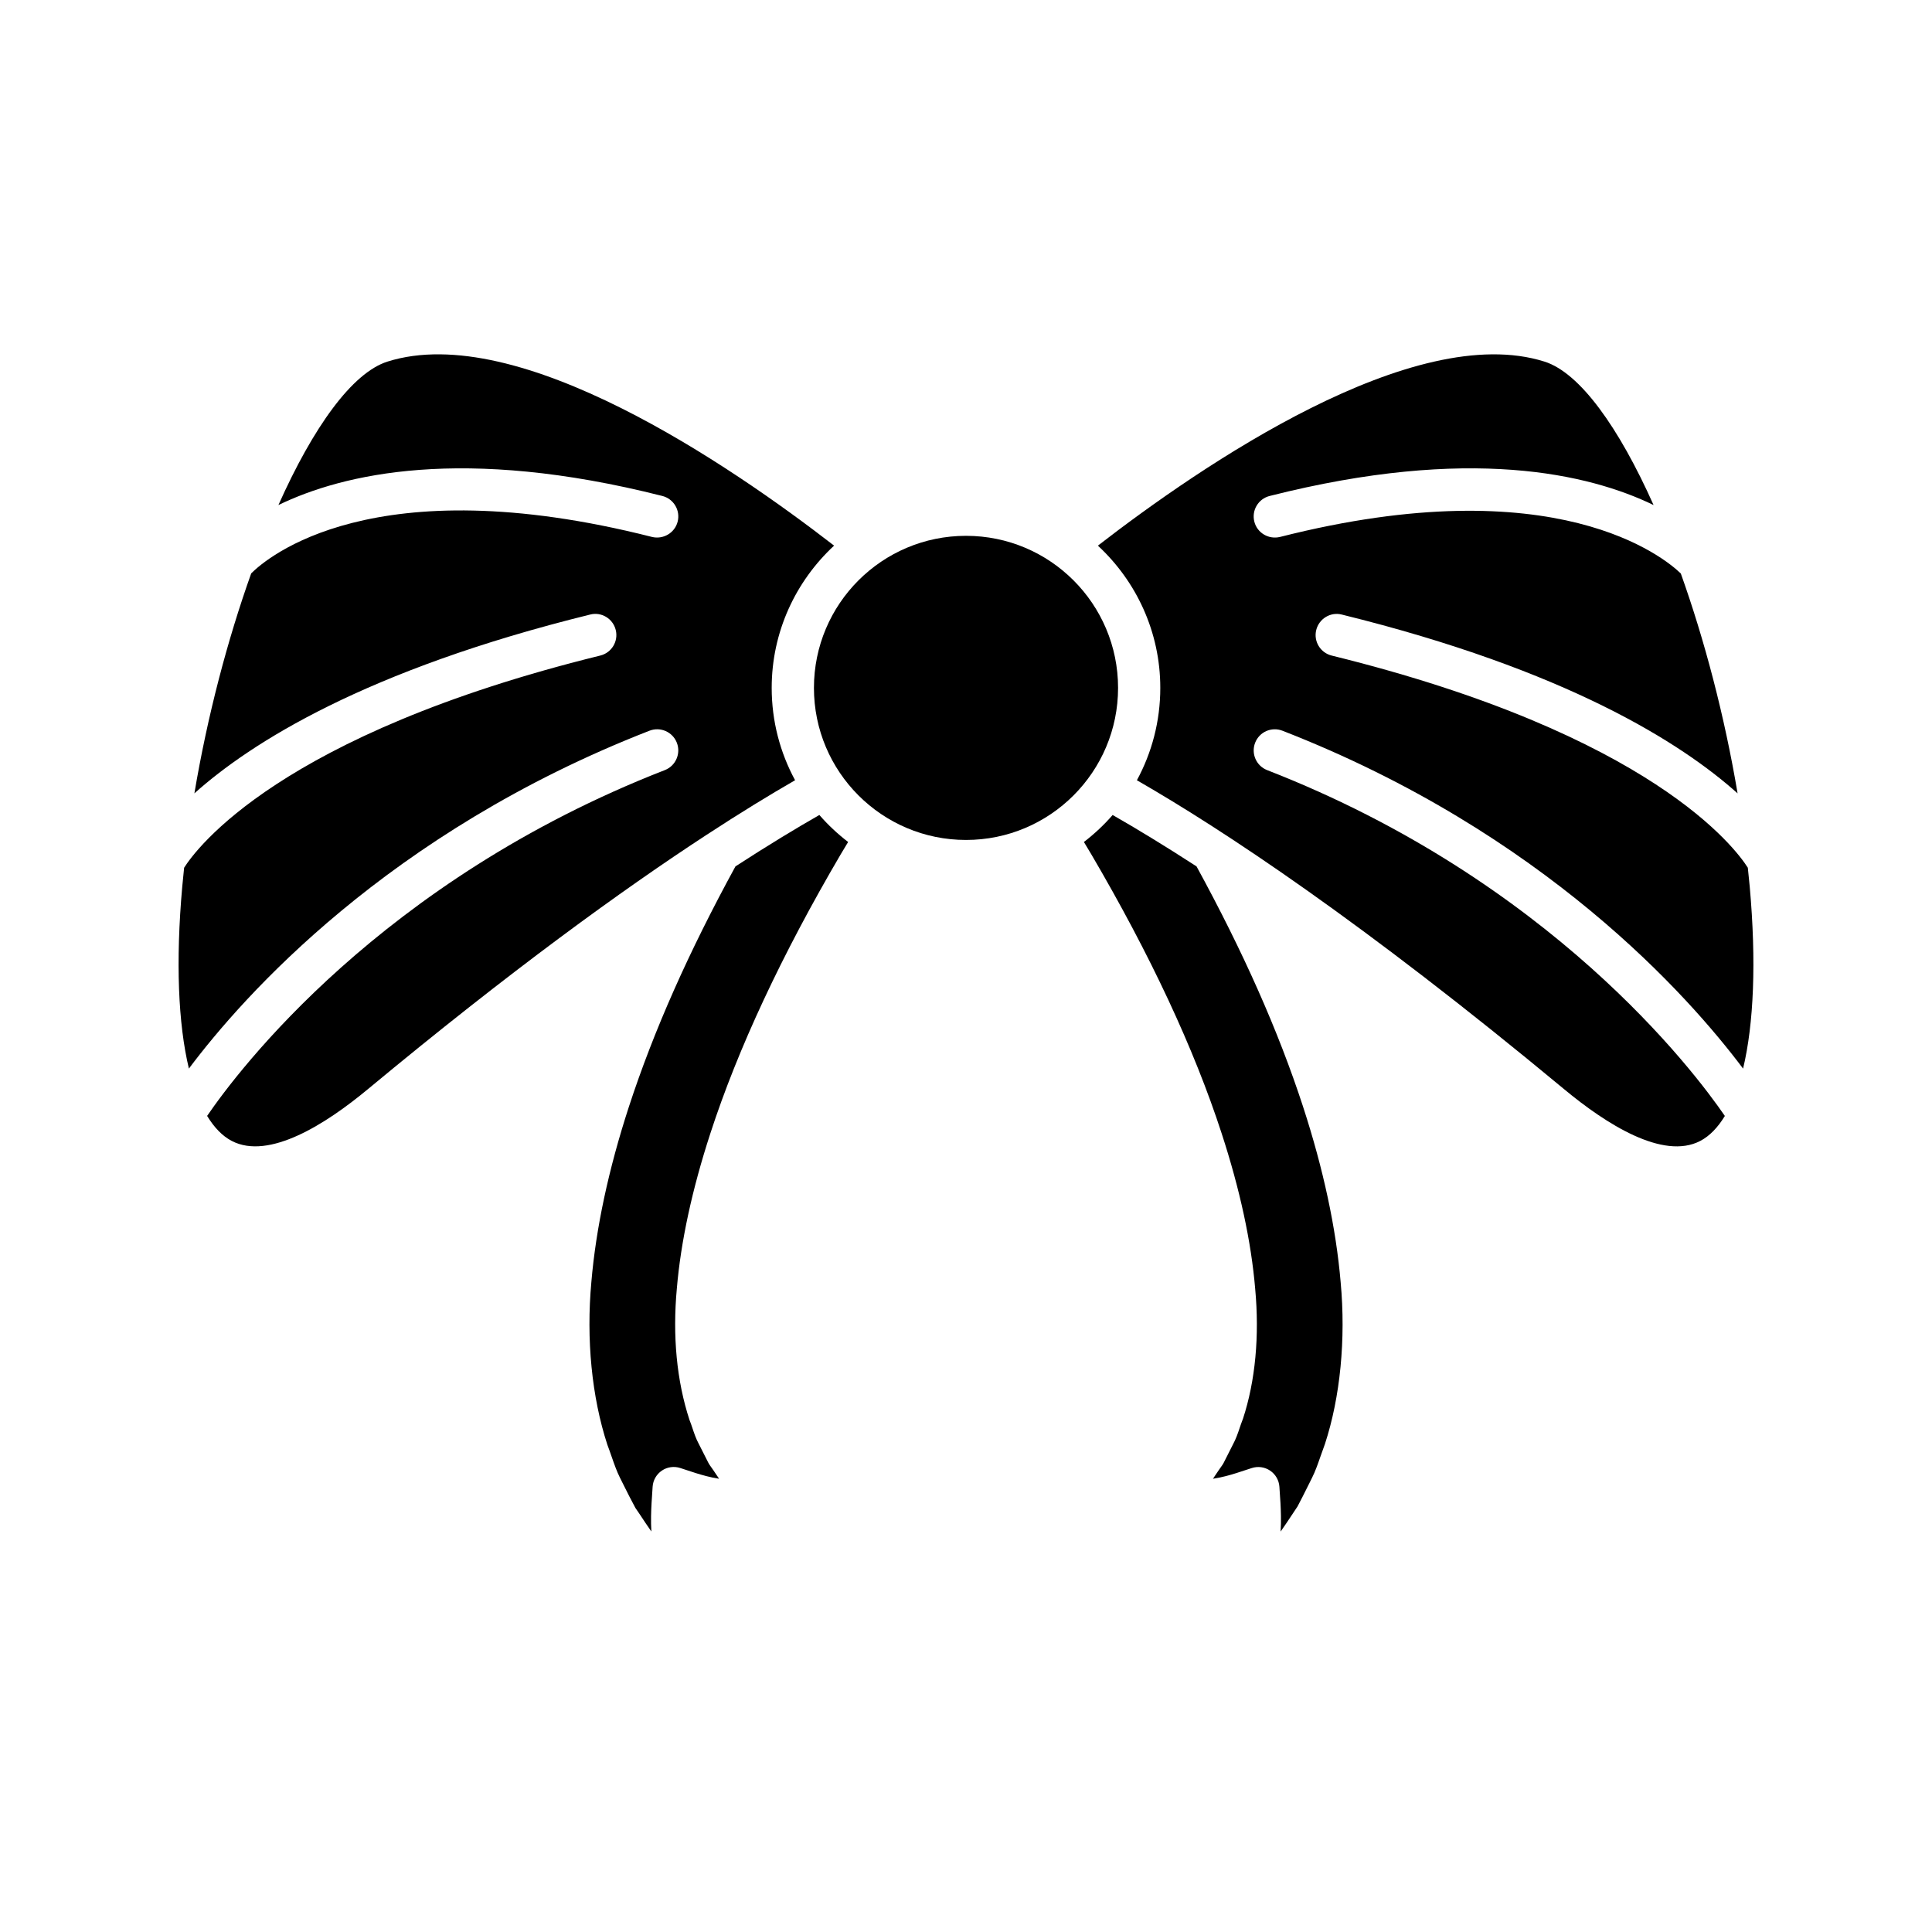
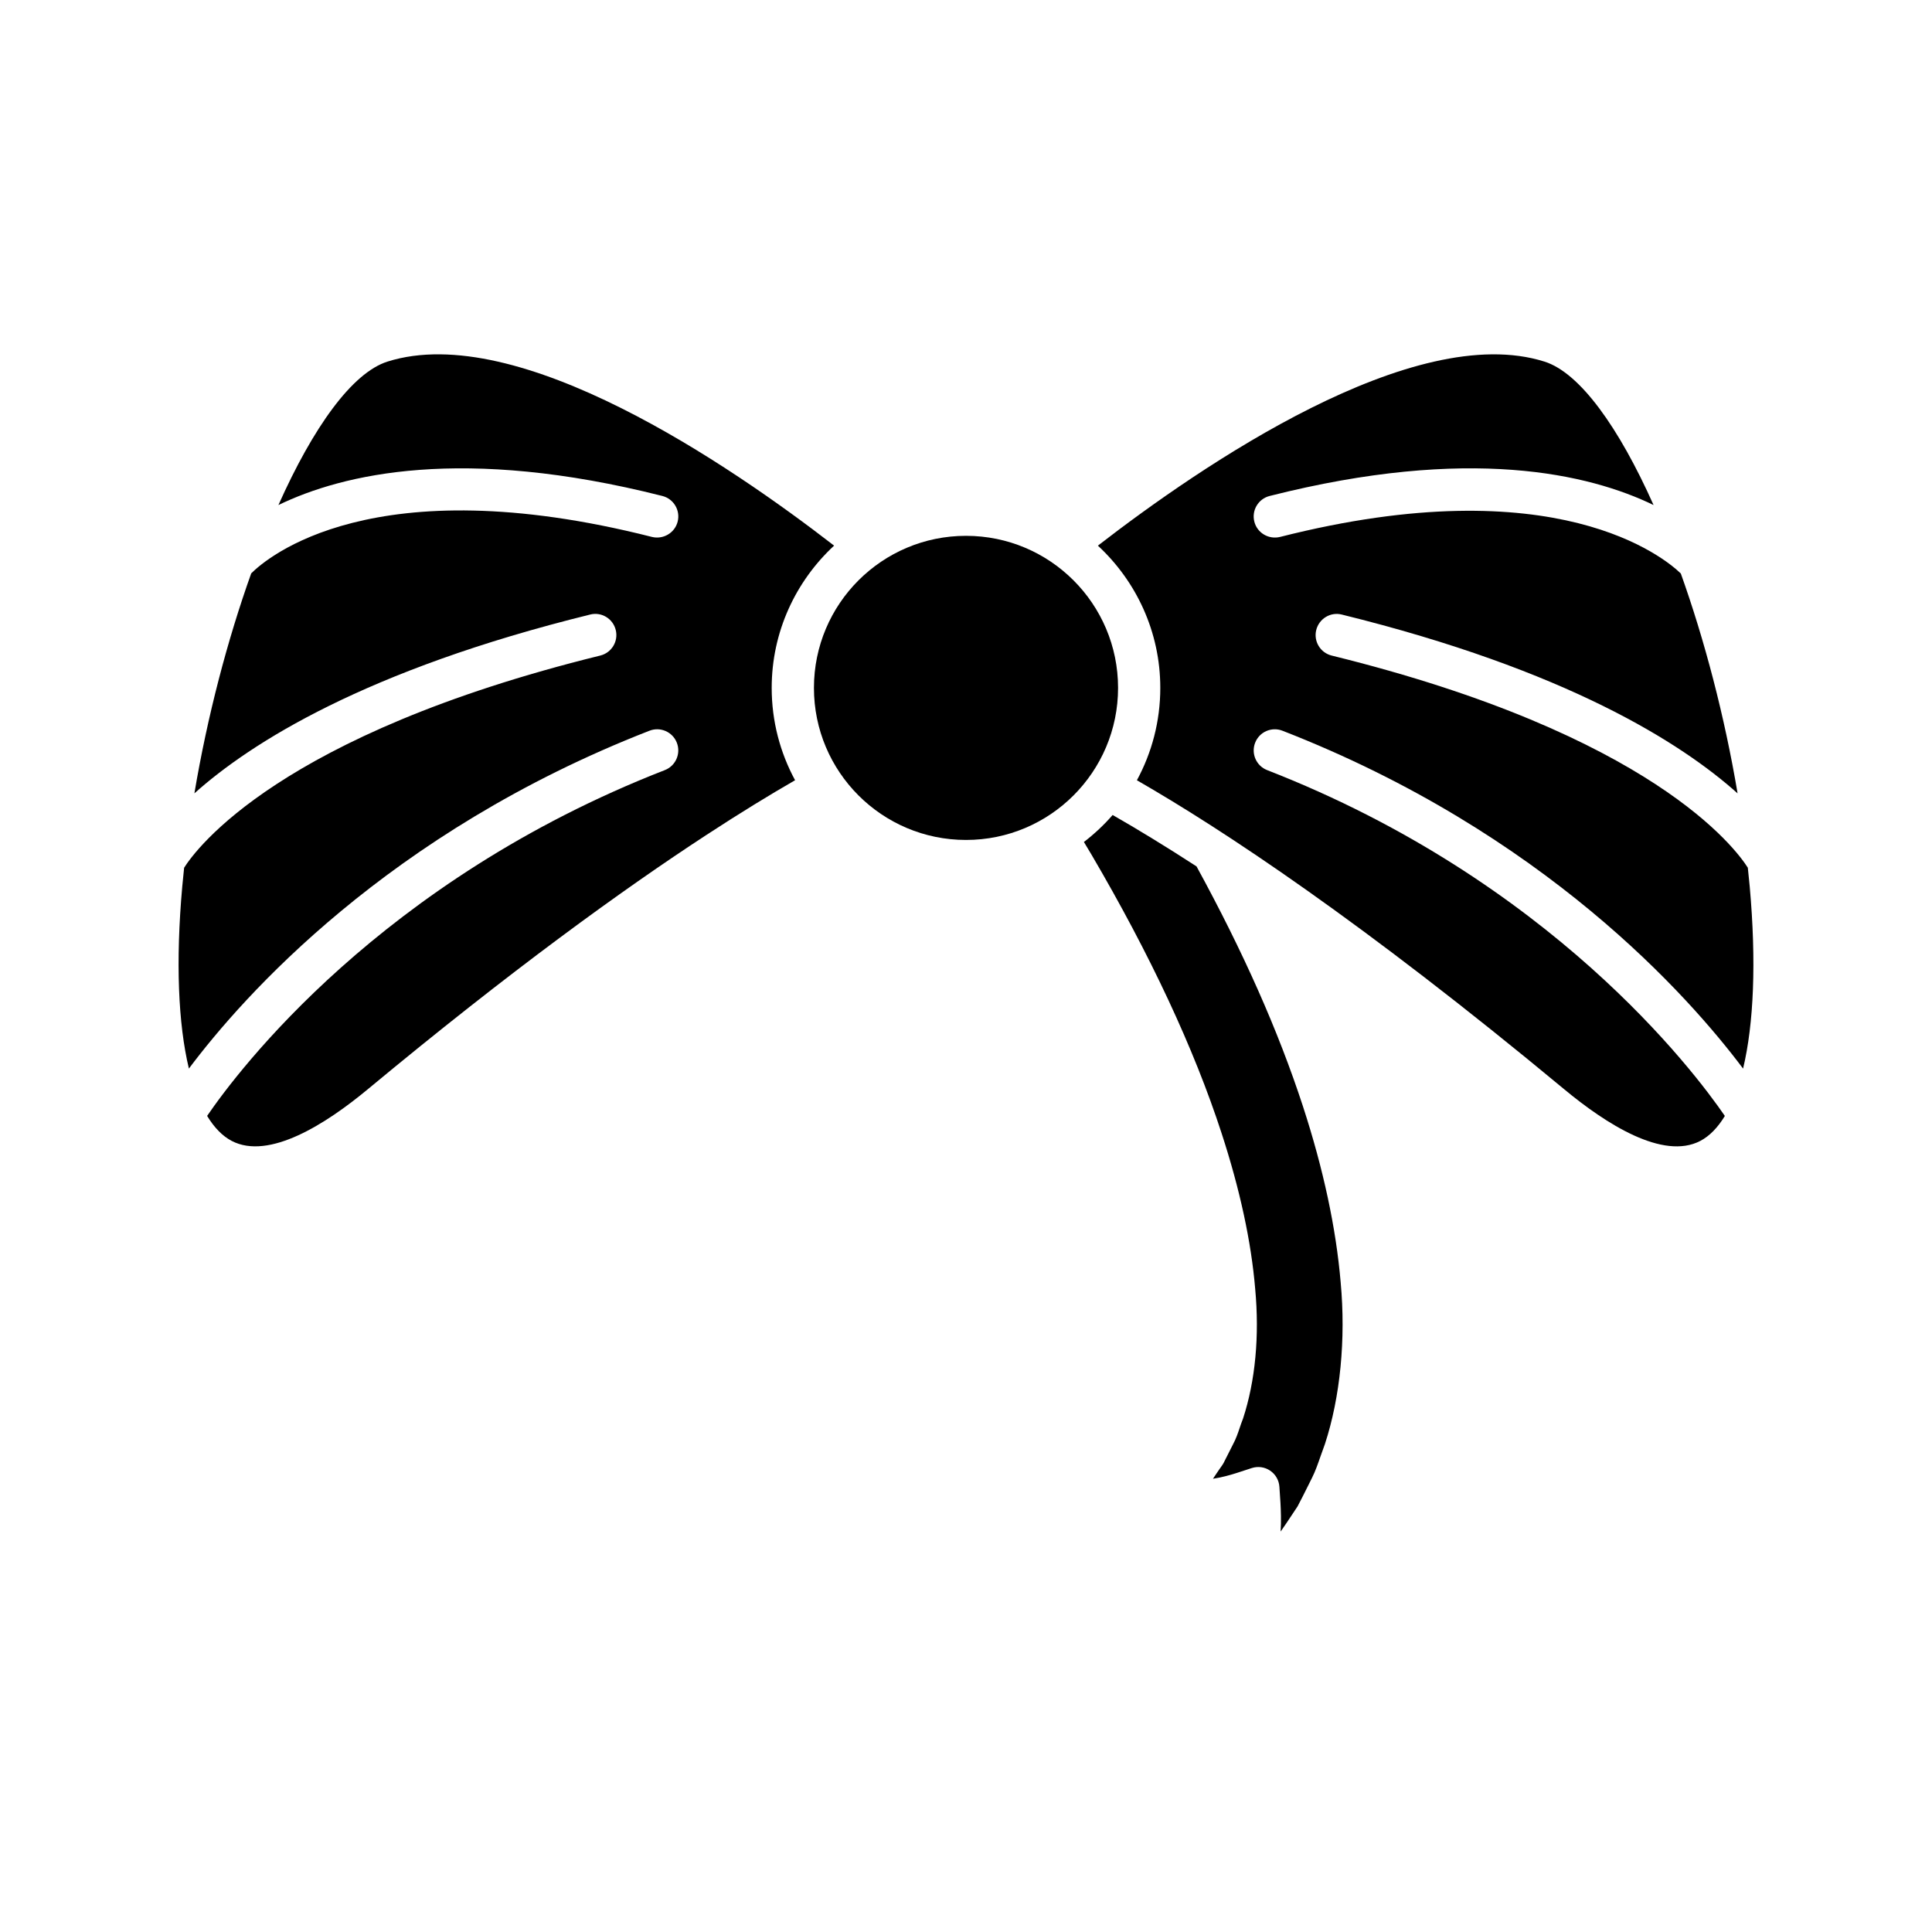
<svg xmlns="http://www.w3.org/2000/svg" fill="#000000" width="800px" height="800px" version="1.1" viewBox="144 144 512 512">
  <g>
    <path d="m316.12 337.65c2.871-1.125 6.133 0.301 7.25 3.184 1.121 2.879-0.301 6.129-3.18 7.25-75.312 29.324-113.17 79.746-121.3 91.645 1.852 3.043 4.012 5.312 6.5 6.617 9.895 5.195 25.082-4.559 36.059-13.668 37.953-31.508 67.57-52.914 89.738-67.395 9.07-5.926 16.906-10.707 23.52-14.512-3.953-7.285-6.199-15.621-6.199-24.473 0-14.891 6.394-28.289 16.535-37.699-27.535-21.316-83.676-59.711-118.34-48.777-9.391 2.961-19.734 17.445-28.918 38.023 17.078-8.27 48.863-15.801 101.75-2.406 2.996 0.762 4.812 3.805 4.051 6.805-0.766 2.996-3.82 4.773-6.805 4.051-74.105-18.801-102.2 5.641-106.21 9.66-6.285 17.598-11.598 37.773-15.055 58.293 14.918-13.355 45.328-32.711 104.89-47.387 3-0.766 6.035 1.094 6.773 4.094 0.742 3-1.094 6.035-4.094 6.773-85.031 20.949-107.17 51.289-110.29 56.234-0.176 1.668-0.348 3.336-0.496 5-1.77 19.84-1.086 36.344 1.762 48.223 14.266-19.027 52.676-62.52 122.06-89.535z" />
-     <path d="m361.14 359.98c-6.25 3.57-13.66 8.059-22.234 13.621-12.379 22.66-21.648 43.512-28.23 63.66-5.402 16.586-8.746 32.219-9.957 46.473-1.398 15.207 0.109 30.516 4.242 43.148 0.332 0.863 0.715 1.961 1.094 3.047 0.715 2.051 1.387 3.984 2.219 5.637l0.836 1.672c1.121 2.242 2.188 4.391 3.285 6.387l1.035 1.516c1.121 1.695 2.176 3.285 3.188 4.723-0.164-2.777-0.066-5.504 0.051-7.504l0.285-4.371c0.113-1.723 1.023-3.297 2.453-4.266 1.426-0.969 3.231-1.219 4.871-0.684l4.102 1.34c1.68 0.523 3.859 1.152 6.184 1.504-0.223-0.332-0.449-0.672-0.68-1.012-0.535-0.805-1.098-1.645-1.719-2.5-0.176-0.238-0.328-0.496-0.465-0.762l-2.531-4.996c-0.723-1.328-1.234-2.859-1.688-4.211-0.234-0.688-0.465-1.395-0.75-2.078-3.41-10.387-4.519-22.293-3.363-34.828 1.043-12.402 4.039-26.273 8.895-41.168 7.293-22.418 18.902-47.281 34.512-73.883 0.688-1.168 1.32-2.195 1.988-3.309-2.777-2.129-5.332-4.519-7.621-7.156z" />
    <path d="m440.3 326.3c0 22.254-18.043 40.297-40.297 40.297-22.258 0-40.301-18.043-40.301-40.297 0-22.258 18.043-40.301 40.301-40.301 22.254 0 40.297 18.043 40.297 40.301" />
    <path d="m489.32 437.26c-6.578-20.141-15.844-40.996-28.227-63.656-8.578-5.562-15.984-10.051-22.234-13.621-2.289 2.637-4.84 5.023-7.613 7.152 0.664 1.113 1.297 2.141 1.984 3.309 15.605 26.605 27.219 51.469 34.512 73.895 4.856 14.891 7.852 28.762 8.895 41.215 1.16 12.484 0.047 24.391-3.219 34.383-0.426 1.078-0.656 1.781-0.891 2.473-0.453 1.352-0.969 2.883-1.766 4.352l-2.453 4.856c-0.137 0.262-0.289 0.52-0.465 0.762-0.617 0.852-1.18 1.695-1.719 2.5-0.223 0.34-0.449 0.672-0.672 1.008 2.445-0.379 4.559-0.988 6.238-1.52l4.039-1.316c1.641-0.535 3.445-0.285 4.871 0.684 1.434 0.969 2.34 2.543 2.453 4.266l0.285 4.316c0.109 2.012 0.215 4.695 0.039 7.566 1.027-1.453 2.082-3.039 3.199-4.727l1.281-1.926c0.852-1.586 1.918-3.734 3.039-5.977l0.824-1.66c0.844-1.664 1.516-3.598 2.231-5.648 0.379-1.082 0.762-2.18 1.176-3.285 4.051-12.395 5.559-27.699 4.16-42.863-1.219-14.309-4.562-29.941-9.969-46.535z" />
    <path d="m607.2 373.97c-3.106-4.934-25.234-35.285-110.29-56.238-3-0.738-4.84-3.773-4.094-6.773 0.742-3 3.789-4.856 6.773-4.094 59.566 14.676 89.973 34.027 104.89 47.387-3.453-20.512-8.762-40.676-15.043-58.266-4.168-4.039-32.934-28.289-106.22-9.691-3 0.727-6.047-1.055-6.805-4.051-0.762-3 1.055-6.047 4.051-6.805 52.879-13.398 84.664-5.871 101.75 2.402-9.188-20.574-19.527-35.059-28.918-38.016-34.664-10.941-90.805 27.473-118.34 48.777 10.141 9.41 16.535 22.805 16.535 37.699 0 8.855-2.25 17.191-6.199 24.473 22.773 13.094 59.777 37.508 113.26 81.906 10.977 9.113 26.148 18.863 36.059 13.668 2.488-1.305 4.644-3.57 6.496-6.609-8.164-11.906-46.164-62.395-121.3-91.652-2.879-1.121-4.301-4.367-3.18-7.25 1.113-2.879 4.356-4.312 7.25-3.184 69.383 27.016 107.79 70.508 122.06 89.535 2.848-11.879 3.535-28.383 1.762-48.223-0.156-1.664-0.328-3.328-0.504-4.996z" />
  </g>
</svg>